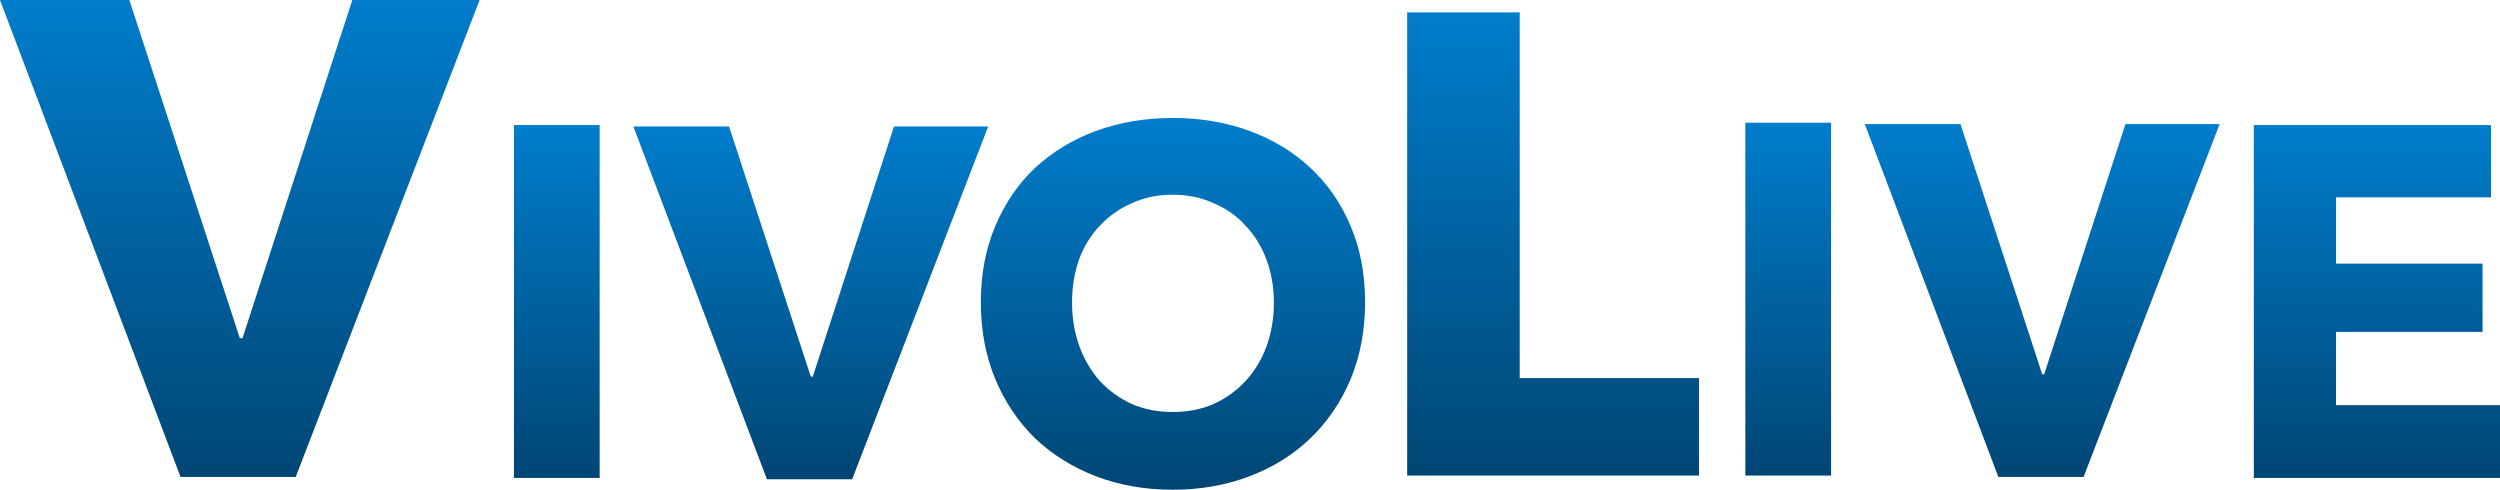
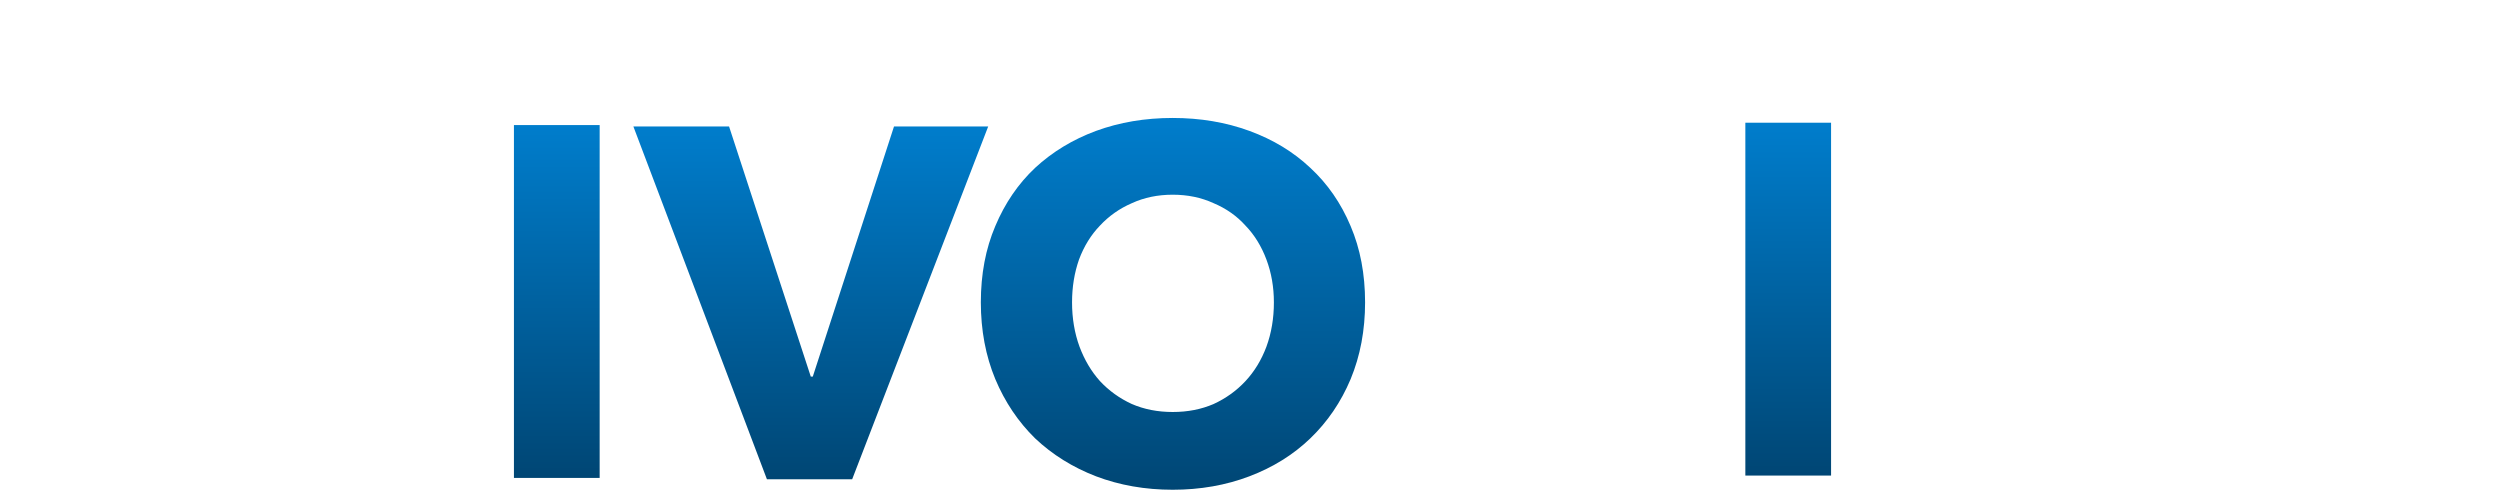
<svg xmlns="http://www.w3.org/2000/svg" version="1.1" width="1345.941" height="263.667" viewBox="0,0,1345.941,263.667">
  <defs>
    <linearGradient x1="846.697" y1="115.501" x2="846.697" y2="305.468" gradientUnits="userSpaceOnUse" id="color-1">
      <stop offset="0" stop-color="#007dcc" />
      <stop offset="1" stop-color="#004674" />
    </linearGradient>
    <linearGradient x1="-133.206" y1="115.501" x2="-133.206" y2="305.468" gradientUnits="userSpaceOnUse" id="color-2">
      <stop offset="0" stop-color="#007dcc" />
      <stop offset="1" stop-color="#004674" />
    </linearGradient>
    <linearGradient x1="403.173" y1="54.814" x2="403.173" y2="304.2" gradientUnits="userSpaceOnUse" id="color-3">
      <stop offset="0" stop-color="#007dcc" />
      <stop offset="1" stop-color="#004674" />
    </linearGradient>
    <linearGradient x1="198.526" y1="111.671" x2="198.526" y2="311.833" gradientUnits="userSpaceOnUse" id="color-4">
      <stop offset="0" stop-color="#007dcc" />
      <stop offset="1" stop-color="#004674" />
    </linearGradient>
    <linearGradient x1="-303.858" y1="48.167" x2="-303.858" y2="304.94" gradientUnits="userSpaceOnUse" id="color-5">
      <stop offset="0" stop-color="#007dcc" />
      <stop offset="1" stop-color="#004674" />
    </linearGradient>
    <linearGradient x1="3.541" y1="116.241" x2="3.541" y2="306.207" gradientUnits="userSpaceOnUse" id="color-6">
      <stop offset="0" stop-color="#007dcc" />
      <stop offset="1" stop-color="#004674" />
    </linearGradient>
    <linearGradient x1="529.762" y1="114.234" x2="529.762" y2="304.2" gradientUnits="userSpaceOnUse" id="color-7">
      <stop offset="0" stop-color="#007dcc" />
      <stop offset="1" stop-color="#004674" />
    </linearGradient>
    <linearGradient x1="666.509" y1="114.973" x2="666.509" y2="304.94" gradientUnits="userSpaceOnUse" id="color-8">
      <stop offset="0" stop-color="#007dcc" />
      <stop offset="1" stop-color="#004674" />
    </linearGradient>
  </defs>
  <g transform="translate(432.97,-48.167)">
    <g data-paper-data="{&quot;isPaintingLayer&quot;:true}" fill-rule="nonzero" stroke="none" stroke-width="1" stroke-linecap="butt" stroke-linejoin="miter" stroke-miterlimit="10" stroke-dasharray="" stroke-dashoffset="0" style="mix-blend-mode: normal">
      <g>
-         <path d="M780.423,305.468v-189.966h127.718v38.906h-83.446v35.686h78.884v36.759h-78.884v39.442h88.275v39.174z" fill="url(#color-1)" />
        <path d="M-156.281,305.468v-189.966h46.15v189.966z" fill="url(#color-2)" />
-         <path d="M324.623,304.2v-249.386h60.585v196.902h96.514v52.484z" fill="url(#color-3)" />
        <path d="M301.961,210.947c0,15.026 -2.594,28.799 -7.781,41.32c-5.187,12.342 -12.432,22.986 -21.733,31.929c-9.123,8.765 -20.034,15.562 -32.734,20.392c-12.7,4.83 -26.474,7.244 -41.32,7.244c-14.847,0 -28.62,-2.415 -41.32,-7.244c-12.521,-4.83 -23.433,-11.627 -32.734,-20.392c-9.123,-8.944 -16.278,-19.587 -21.465,-31.929c-5.187,-12.521 -7.781,-26.295 -7.781,-41.32c0,-15.205 2.594,-28.888 7.781,-41.052c5.187,-12.342 12.342,-22.807 21.465,-31.393c9.302,-8.586 20.213,-15.205 32.734,-19.855c12.7,-4.651 26.474,-6.976 41.32,-6.976c14.847,0 28.62,2.325 41.32,6.976c12.7,4.651 23.612,11.269 32.734,19.855c9.302,8.586 16.546,19.05 21.733,31.393c5.187,12.164 7.781,25.848 7.781,41.052zM252.86,210.947c0,-8.228 -1.342,-15.92 -4.025,-23.075c-2.683,-7.155 -6.439,-13.237 -11.269,-18.245c-4.651,-5.187 -10.375,-9.212 -17.172,-12.074c-6.618,-3.041 -13.952,-4.561 -22.002,-4.561c-8.049,0 -15.383,1.52 -22.002,4.561c-6.618,2.862 -12.342,6.887 -17.172,12.074c-4.83,5.009 -8.586,11.09 -11.269,18.245c-2.504,7.155 -3.756,14.847 -3.756,23.075c0,8.586 1.342,16.546 4.025,23.88c2.683,7.155 6.35,13.326 11.001,18.514c4.83,5.187 10.554,9.302 17.172,12.342c6.618,2.862 13.952,4.293 22.002,4.293c8.049,0 15.383,-1.431 22.002,-4.293c6.618,-3.041 12.342,-7.155 17.172,-12.342c4.83,-5.187 8.586,-11.359 11.269,-18.514c2.683,-7.334 4.025,-15.294 4.025,-23.88z" fill="url(#color-4)" />
-         <path d="M-273.757,304.94h-62.017l-97.197,-256.773h69.633l59.479,182.062h1.451l59.116,-182.062h68.545z" fill="url(#color-5)" />
        <path d="M25.811,306.207h-45.882l-71.908,-189.966h51.516l44.004,134.694h1.073l43.735,-134.694h50.711z" fill="url(#color-6)" />
        <path d="M506.687,304.2v-189.966h46.15v189.966z" fill="url(#color-7)" />
-         <path d="M688.779,304.94h-45.882l-71.908,-189.966h51.516l44.004,134.694h1.073l43.735,-134.694h50.711z" fill="url(#color-8)" />
      </g>
    </g>
  </g>
</svg>